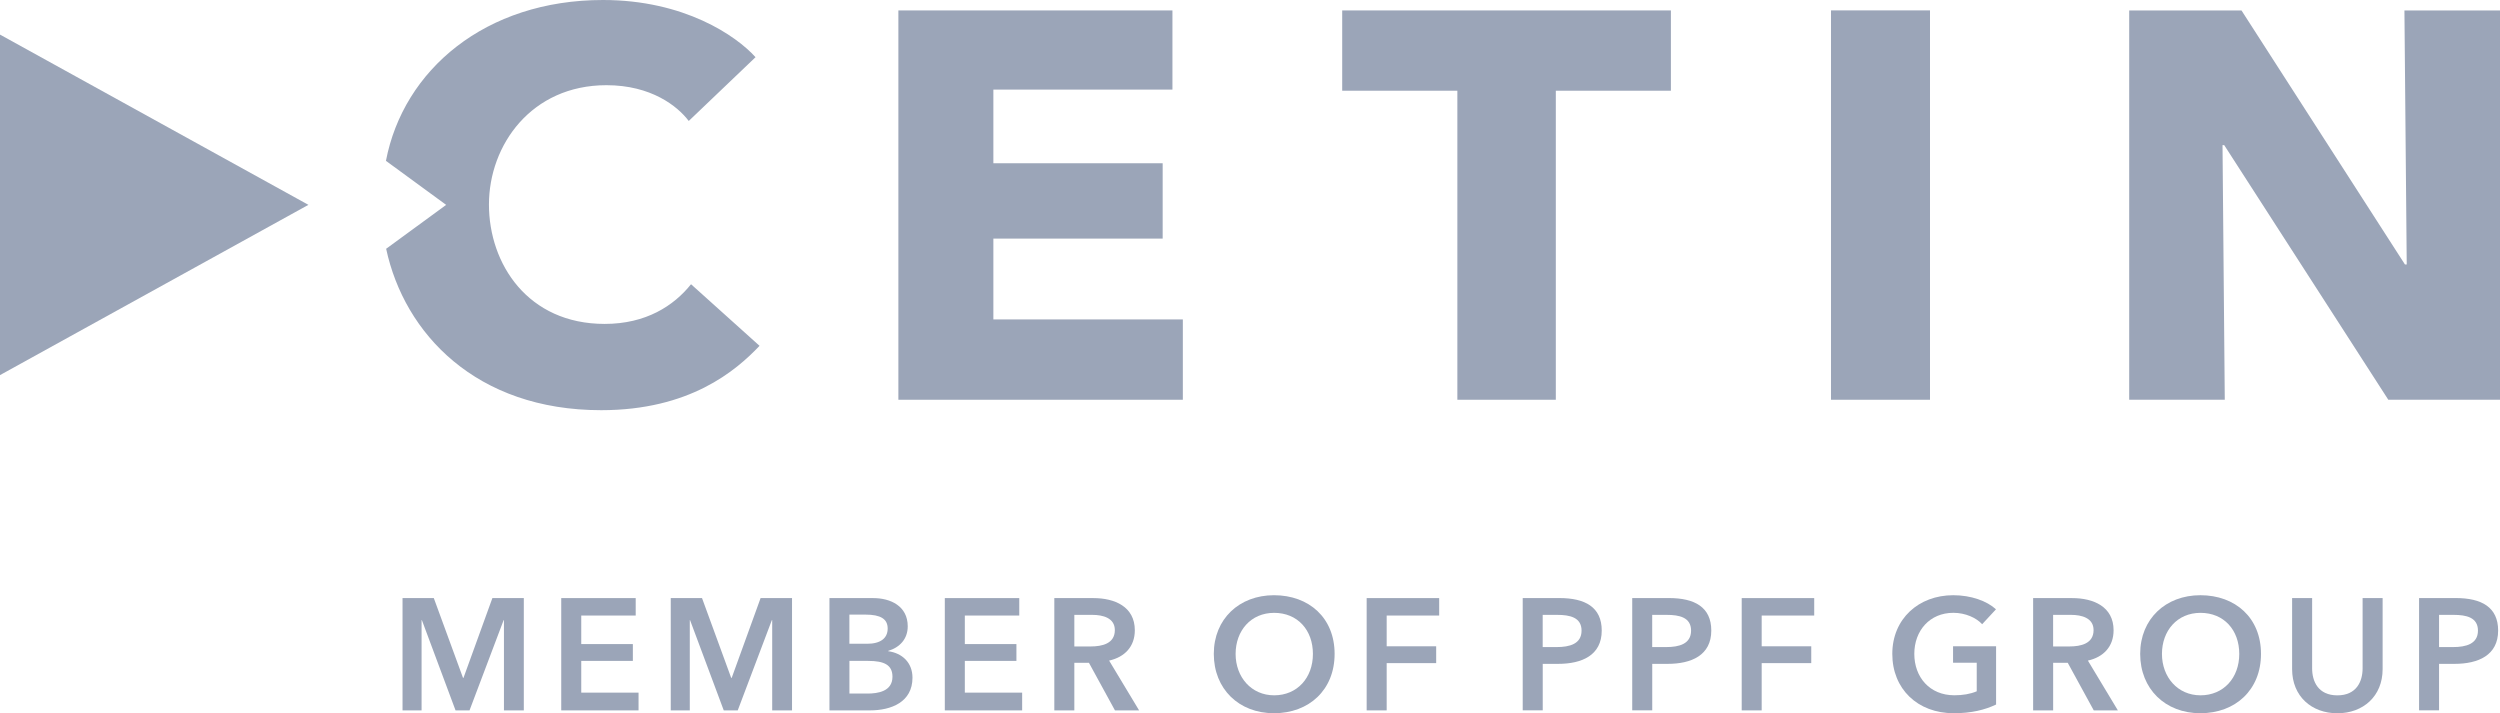
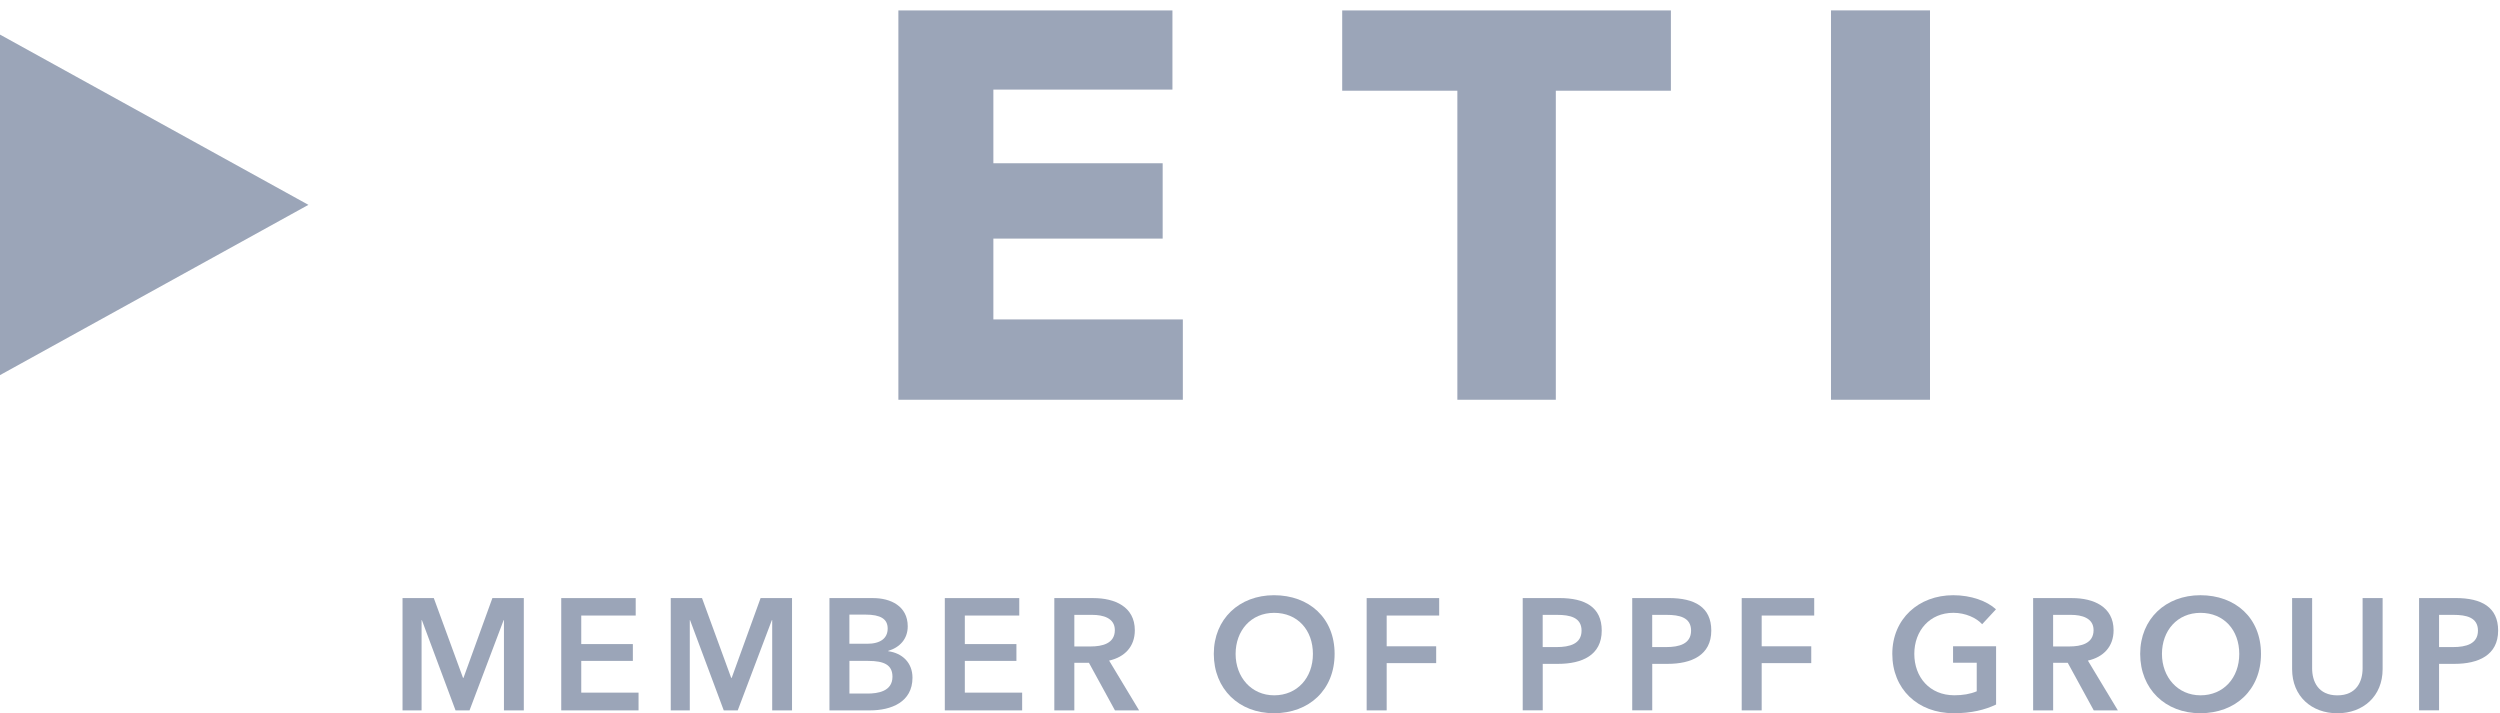
<svg xmlns="http://www.w3.org/2000/svg" width="701" height="200" viewBox="0 0 701 200" fill="none">
  <path d="M0.011 9.706L0 9.695V105.18L86.477 57.438L0.011 9.706Z" fill="#9BA5B8" />
  <path d="M251.907 112.091V2.926H328.752V25.122H278.541V45.778H326.011V66.903H278.541V89.568H331.668V112.091H251.907Z" fill="#9BA5B8" />
  <path d="M436.251 25.438V112.091H408.645V25.438H376.354V2.926H468.52V25.438H436.251Z" fill="#9BA5B8" />
  <path d="M541.172 2.915H513.413V112.091H541.172V2.915Z" fill="#9BA5B8" />
-   <path d="M669.681 112.091L623.674 40.701H623.194L623.827 112.091H597.029V2.926H628.512L674.344 74.153H674.846L674.202 2.926H701V112.091H669.681Z" fill="#9BA5B8" />
-   <path d="M193.757 79.71C188.898 85.78 181.1 90.824 169.547 90.824C148.034 90.824 137.103 74.043 137.103 57.35C137.103 40.657 149.017 23.888 170.038 23.888C182.586 23.888 189.99 29.761 193.124 33.921L211.852 16.038C206.468 10.044 191.868 0 169.077 0C136.098 0 113.1 19.608 108.219 45.101L125.102 57.449L108.274 69.753C113.384 93.564 133.532 115.017 168.575 115.017C193.342 115.017 206.282 104.023 212.977 96.97L193.768 79.699L193.757 79.71Z" fill="#9BA5B8" />
  <path d="M112.871 167.706H121.64L129.83 190.076H129.961L138.064 167.706H146.877V199.192H141.307V173.885H141.22L131.654 199.192H127.734L118.298 173.885H118.211V199.192H112.871V167.706Z" fill="#9BA5B8" />
  <path d="M157.371 167.706H178.25V172.597H162.984V180.599H177.453V185.316H162.984V194.214H179.048V199.192H157.371V167.706Z" fill="#9BA5B8" />
  <path d="M188.079 167.706H196.847L205.027 190.076H205.169L213.271 167.706H222.084V199.192H216.526V173.885H216.427L206.861 199.192H202.941L193.495 173.885H193.418V199.192H188.079V167.706Z" fill="#9BA5B8" />
  <path d="M232.578 167.706H244.864C249.636 167.706 254.528 169.889 254.528 175.621C254.528 179.18 252.289 181.538 249.046 182.51V182.597C252.999 183.132 255.86 185.807 255.86 190.032C255.86 196.878 249.887 199.192 243.935 199.192H232.578V167.706ZM243.16 180.512C246.895 180.512 248.904 178.951 248.904 176.243C248.904 173.536 246.895 172.335 242.658 172.335H238.169V180.512H243.16ZM238.18 194.476H243.215C246.108 194.476 250.247 193.897 250.247 189.759C250.247 186.473 247.976 185.316 243.433 185.316H238.18V194.476Z" fill="#9BA5B8" />
  <path d="M264.924 167.706H285.803V172.597H270.537V180.599H285.006V185.316H270.537V194.214H286.611V199.192H264.924V167.706Z" fill="#9BA5B8" />
  <path d="M295.631 167.706H306.584C312.503 167.706 318.204 170.064 318.204 176.735C318.204 181.276 315.397 184.246 310.996 185.228L319.405 199.192H312.634L305.34 185.851H301.244V199.192H295.631V167.706ZM305.831 181.265C308.987 181.265 312.601 180.501 312.601 176.68C312.601 173.252 309.216 172.411 306.322 172.411H301.244V181.265H305.831Z" fill="#9BA5B8" />
  <path d="M357.221 166.898C367.06 166.898 374.224 173.252 374.224 183.351C374.224 193.449 367.06 199.989 357.221 199.989C347.382 199.989 340.35 193.176 340.35 183.351C340.35 173.525 347.524 166.898 357.221 166.898ZM357.276 194.967C363.73 194.967 368.142 190.076 368.142 183.362C368.142 176.647 363.828 171.843 357.276 171.843C350.724 171.843 346.465 176.866 346.465 183.362C346.465 189.858 350.866 194.967 357.276 194.967Z" fill="#9BA5B8" />
  <path d="M383.211 167.706H403.545V172.597H388.824V181.222H402.704V185.938H388.824V199.192H383.211V167.706Z" fill="#9BA5B8" />
  <path d="M426.958 167.695H437.245C444.452 167.695 449.126 170.228 449.126 176.811C449.126 183.744 443.567 186.146 436.895 186.146H432.582V199.181H426.969V167.695H426.958ZM436.48 181.44C440.128 181.44 443.469 180.556 443.469 176.822C443.469 173.088 440.128 172.411 436.666 172.411H432.571V181.44H436.48Z" fill="#9BA5B8" />
  <path d="M457.665 167.695H467.952C475.159 167.695 479.844 170.228 479.844 176.811C479.844 183.744 474.275 186.146 467.603 186.146H463.289V199.181H457.676V167.695H457.665ZM467.199 181.44C470.846 181.44 474.177 180.556 474.177 176.822C474.177 173.088 470.846 172.411 467.373 172.411H463.278V181.44H467.199Z" fill="#9BA5B8" />
  <path d="M488.373 167.706H508.706V172.597H493.975V181.222H507.876V185.938H493.975V199.192H488.373V167.706Z" fill="#9BA5B8" />
  <path d="M559.715 197.544C556.559 199.05 552.769 199.989 547.833 199.989C537.678 199.989 530.601 193.176 530.601 183.351C530.601 173.525 537.983 166.898 547.691 166.898C552.671 166.898 557.126 168.503 559.671 170.85L555.794 175.031C554.189 173.252 551.12 171.833 547.724 171.833C541.085 171.833 536.771 176.855 536.771 183.351C536.771 189.847 541.052 194.956 547.997 194.956C550.356 194.956 552.453 194.607 554.276 193.842V185.84H547.637V181.211H559.704V197.533L559.715 197.544Z" fill="#9BA5B8" />
  <path d="M570.078 167.706H581.031C586.95 167.706 592.65 170.064 592.65 176.735C592.65 181.276 589.843 184.246 585.443 185.228L593.851 199.192H587.091L579.797 185.851H575.702V199.192H570.089V167.706H570.078ZM580.266 181.265C583.433 181.265 587.037 180.501 587.037 176.68C587.037 173.252 583.652 172.411 580.758 172.411H575.691V181.265H580.266Z" fill="#9BA5B8" />
  <path d="M616.98 166.898C626.819 166.898 633.983 173.252 633.983 183.351C633.983 193.449 626.819 199.989 616.98 199.989C607.141 199.989 600.108 193.176 600.108 183.351C600.108 173.525 607.283 166.898 616.98 166.898ZM617.024 194.967C623.478 194.967 627.889 190.076 627.889 183.362C627.889 176.647 623.576 171.843 617.024 171.843C610.472 171.843 606.213 176.866 606.213 183.362C606.213 189.858 610.614 194.967 617.024 194.967Z" fill="#9BA5B8" />
  <path d="M668.087 187.63C668.087 195.229 662.616 200 655.397 200C648.179 200 642.708 195.24 642.708 187.63V167.706H648.321V187.412C648.321 191.058 650.014 194.978 655.397 194.978C660.781 194.978 662.474 191.058 662.474 187.412V167.706H668.087V187.63Z" fill="#9BA5B8" />
  <path d="M678.308 167.695H688.584C695.802 167.695 700.476 170.228 700.476 176.811C700.476 183.744 694.907 186.146 688.234 186.146H683.91V199.181H678.308V167.695ZM687.83 181.44C691.478 181.44 694.819 180.556 694.819 176.822C694.819 173.088 691.478 172.411 688.005 172.411H683.91V181.44H687.83Z" fill="#9BA5B8" />
</svg>